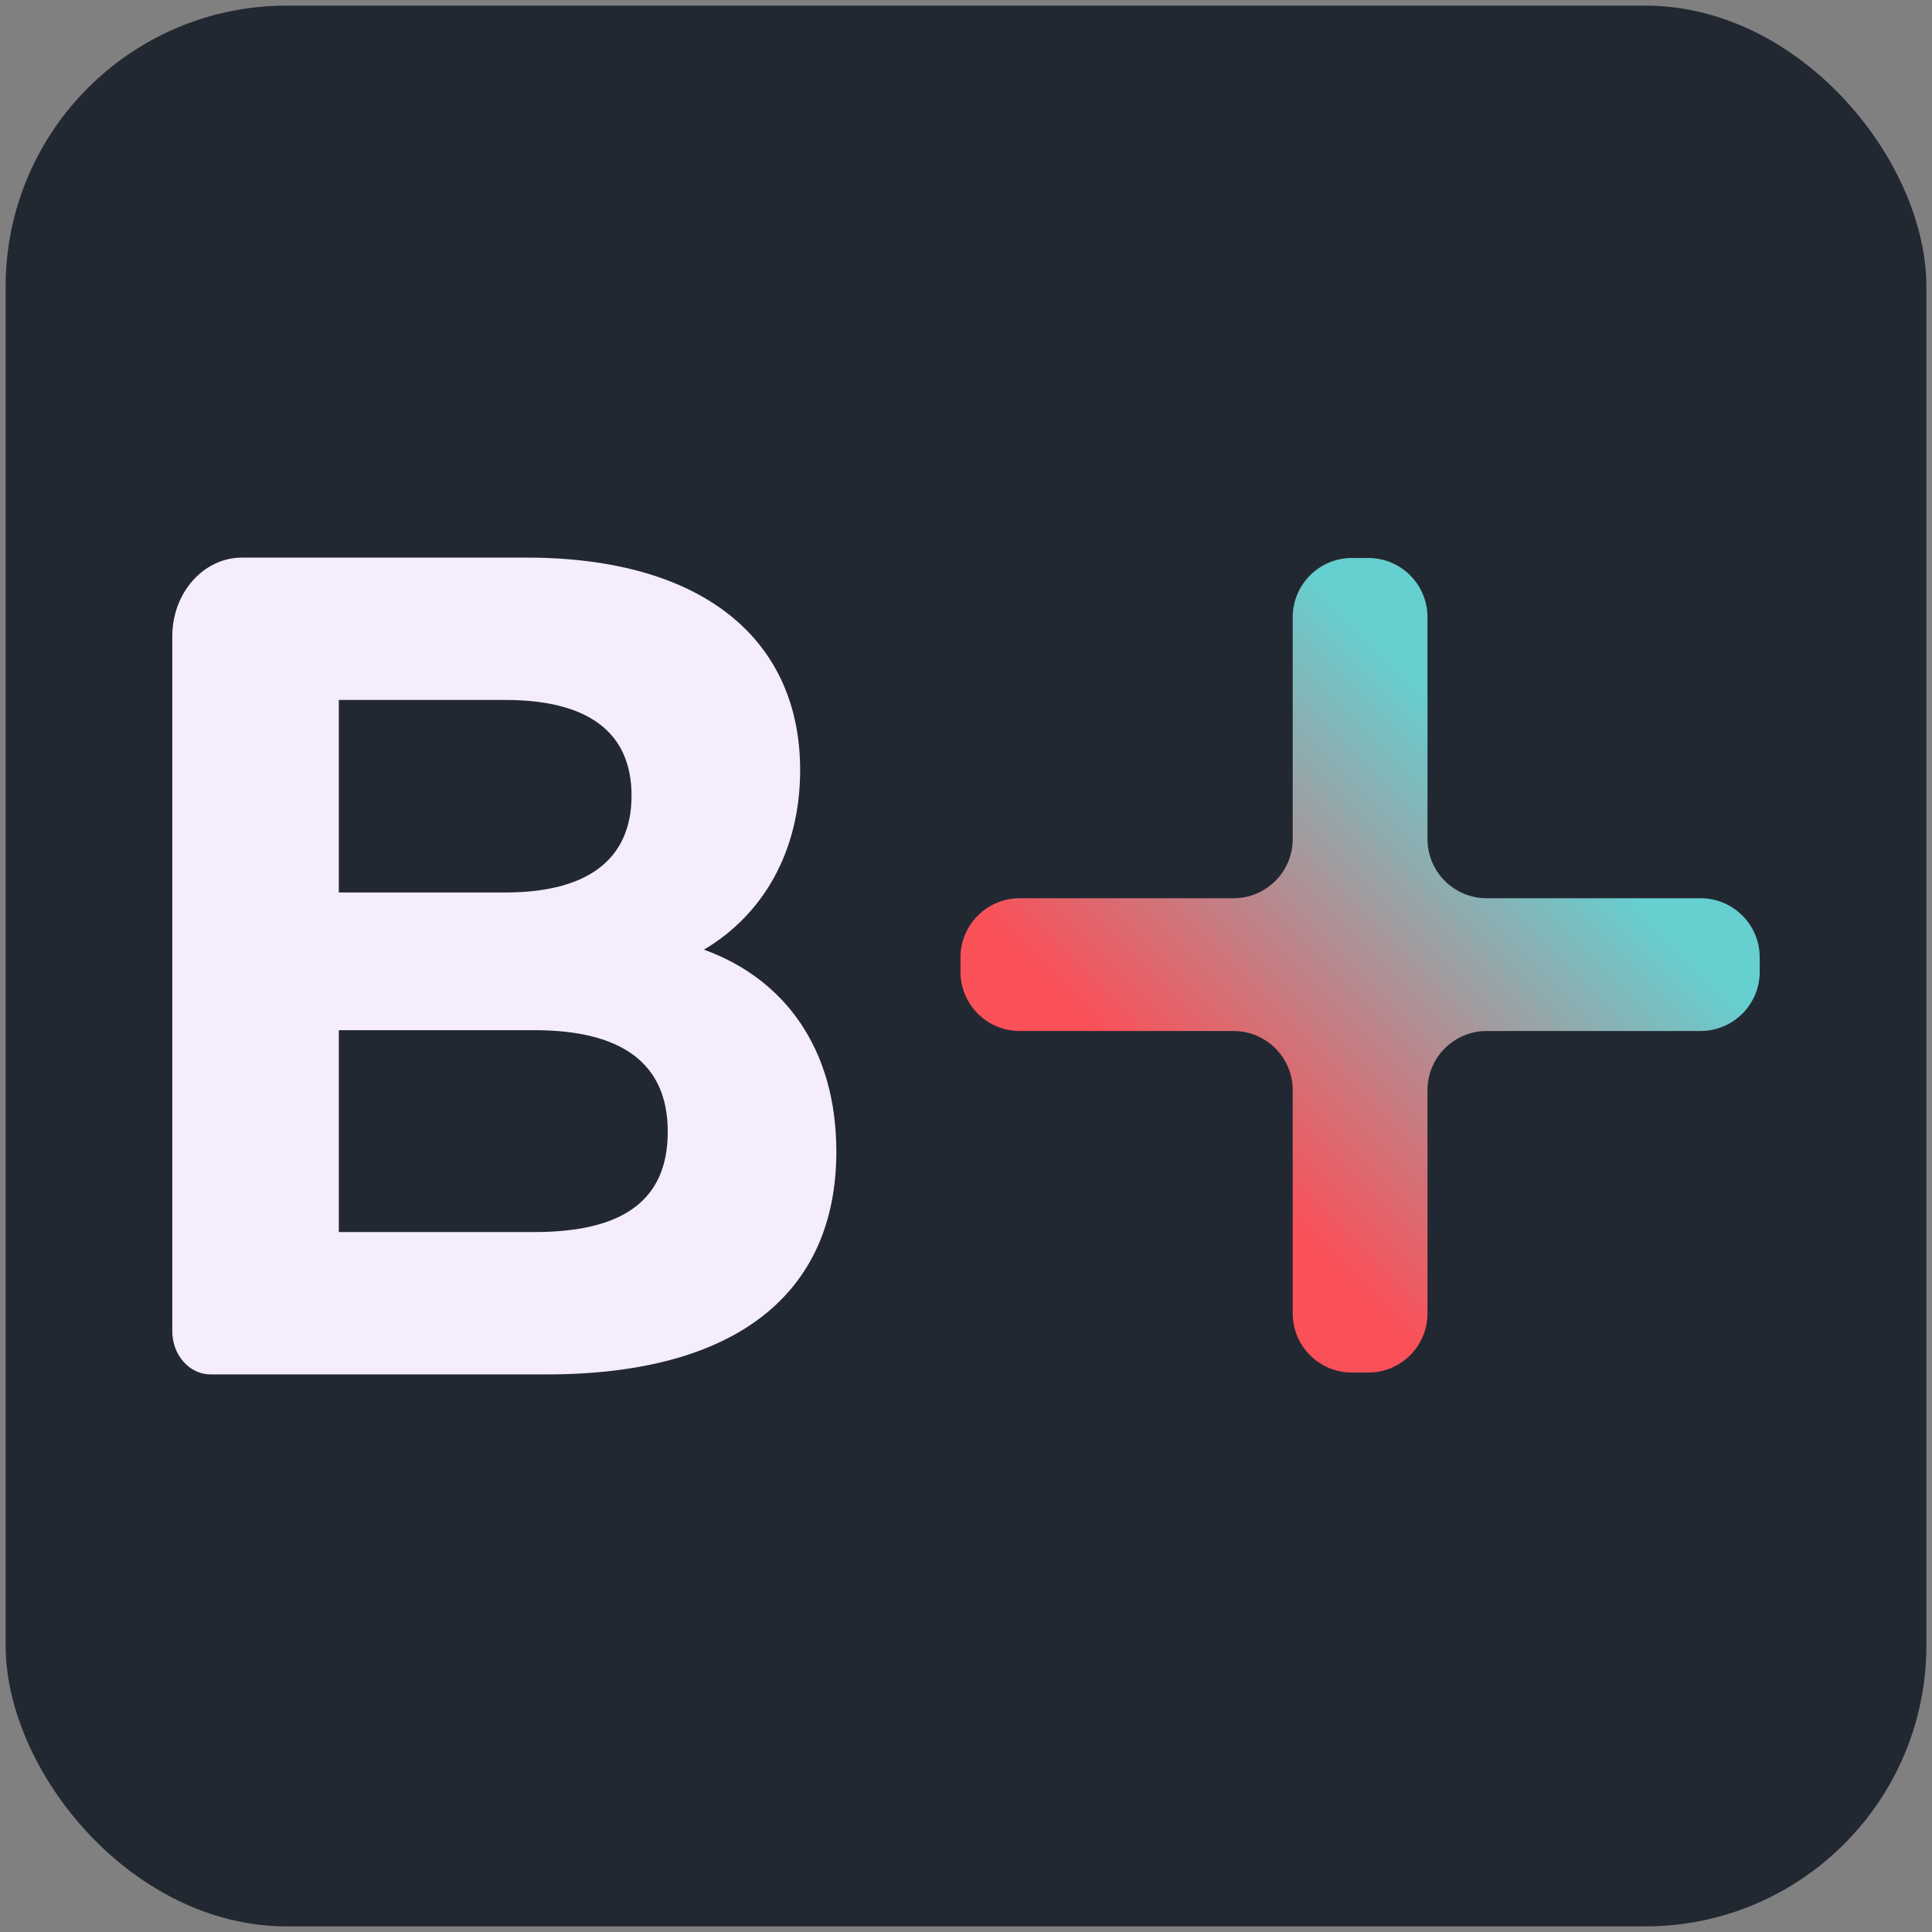
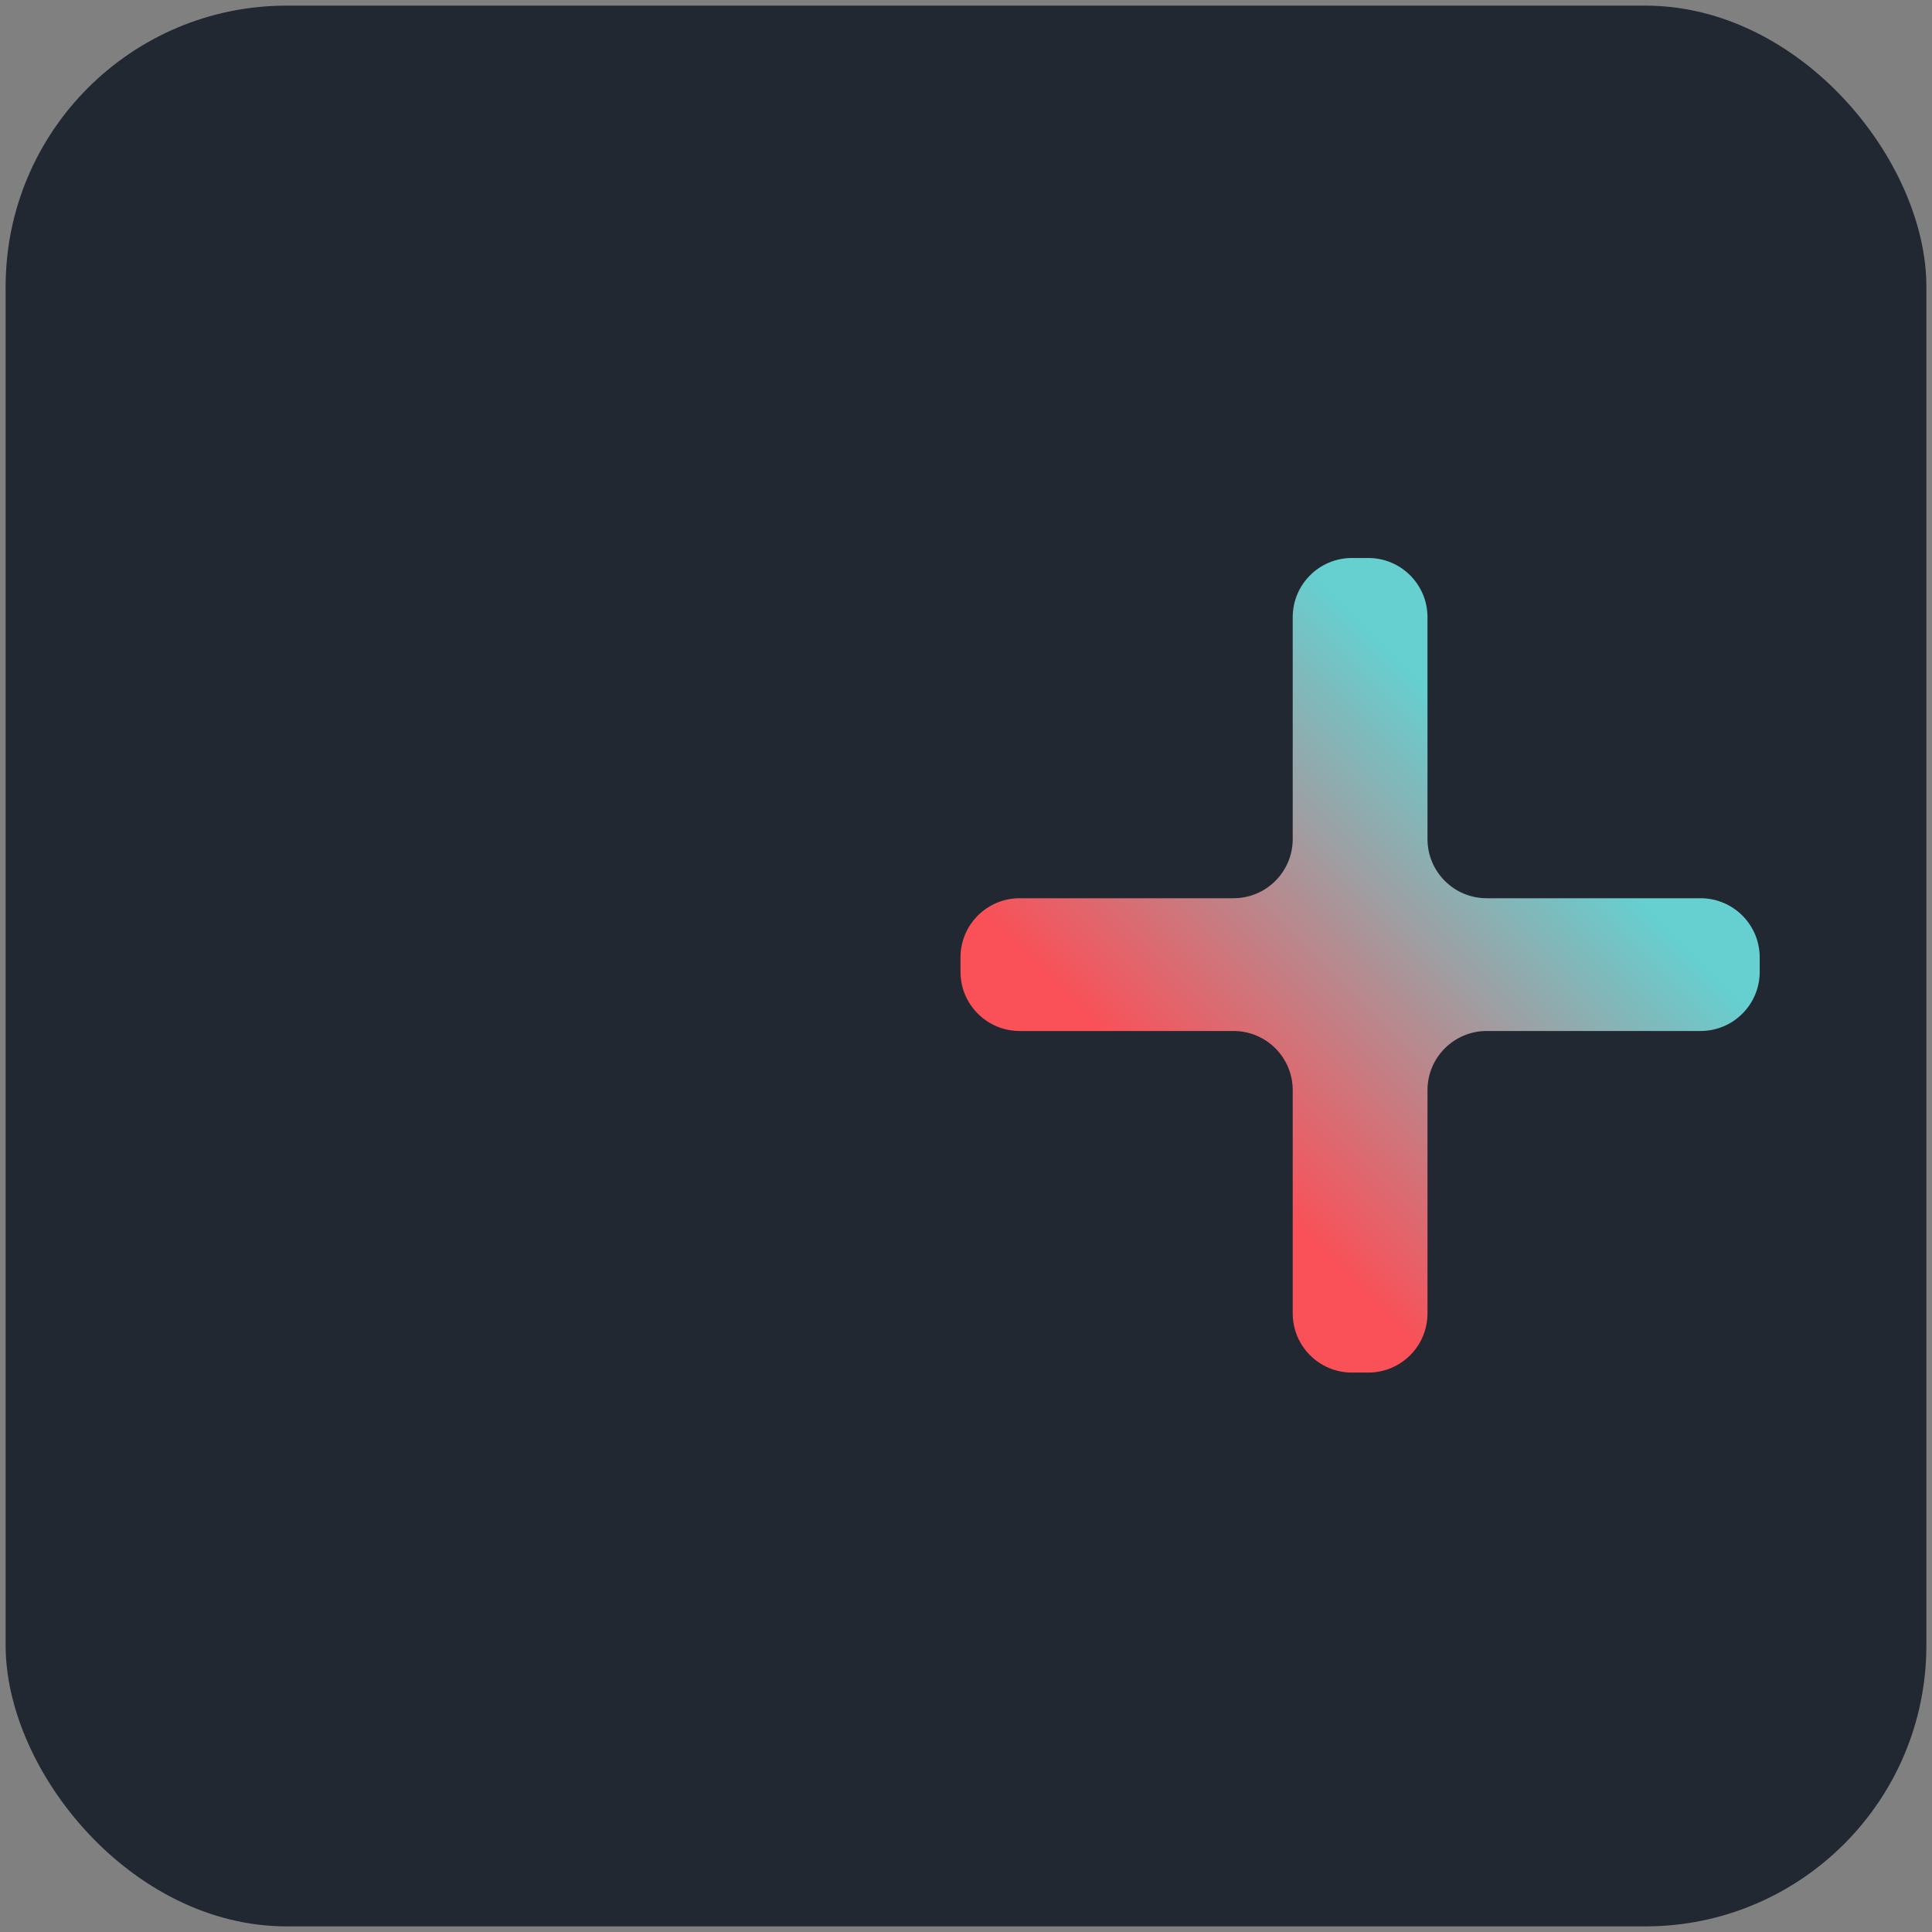
<svg xmlns="http://www.w3.org/2000/svg" id="Layer_1" viewBox="0 0 515 515">
  <rect x="0" y="0" width="515" height="515" fill="#808080" stroke="none" />
  <defs>
    <style>
      .cls-1 {
        fill: #222831;
      }

      .cls-2 {
        fill: url(#linear-gradient);
      }

      .cls-3 {
        fill: #f5ecfc;
      }
    </style>
    <linearGradient id="linear-gradient" x1="318.87" y1="300.989" x2="408.433" y2="211.426" gradientUnits="userSpaceOnUse">
      <stop offset="0" stop-color="#fa5058" />
      <stop offset="1" stop-color="#66cfd0" />
    </linearGradient>
  </defs>
  <rect class="cls-1" x="1.5" y="1.5" width="512" height="512" rx="74.901" ry="74.901" />
  <g>
    <path class="cls-2" d="M360.366,148.74h4.375c8.712,0,15.775,7.063,15.775,15.775v59.145c0,8.712,7.063,15.775,15.775,15.775h57.009c8.712,0,15.775,7.063,15.775,15.775v3.839c0,8.712-7.063,15.775-15.775,15.775h-57.009c-8.712,0-15.775,7.063-15.775,15.775v59.501c0,8.712-7.063,15.775-15.775,15.775h-4.375c-8.712,0-15.775-7.063-15.775-15.775v-59.501c0-8.712-7.063-15.775-15.775-15.775h-57.009c-8.712,0-15.775-7.063-15.775-15.775v-3.839c0-8.712,7.063-15.775,15.775-15.775h57.009c8.712,0,15.775-7.063,15.775-15.775v-59.145c0-8.712,7.063-15.775,15.775-15.775Z" />
-     <path class="cls-3" d="M222.939,306.955c0,37.636-26.469,59.409-77.202,59.409H56.127c-5.634,0-10.201-5.152-10.201-11.507v-185.256c0-11.58,8.321-20.967,18.586-20.967h75.711c48.251,0,73.066,22.706,73.066,56.61,0,21.773-9.926,38.57-25.642,47.9,21.506,7.776,35.292,26.439,35.292,53.81ZM90.318,186.582v51.323h44.39c21.782,0,33.638-8.71,33.638-25.817s-11.855-25.506-33.638-25.506h-44.39ZM177.997,301.668c0-18.351-12.407-27.06-35.567-27.06h-52.111v53.81h52.111c23.16,0,35.567-8.087,35.567-26.75Z" />
  </g>
</svg>